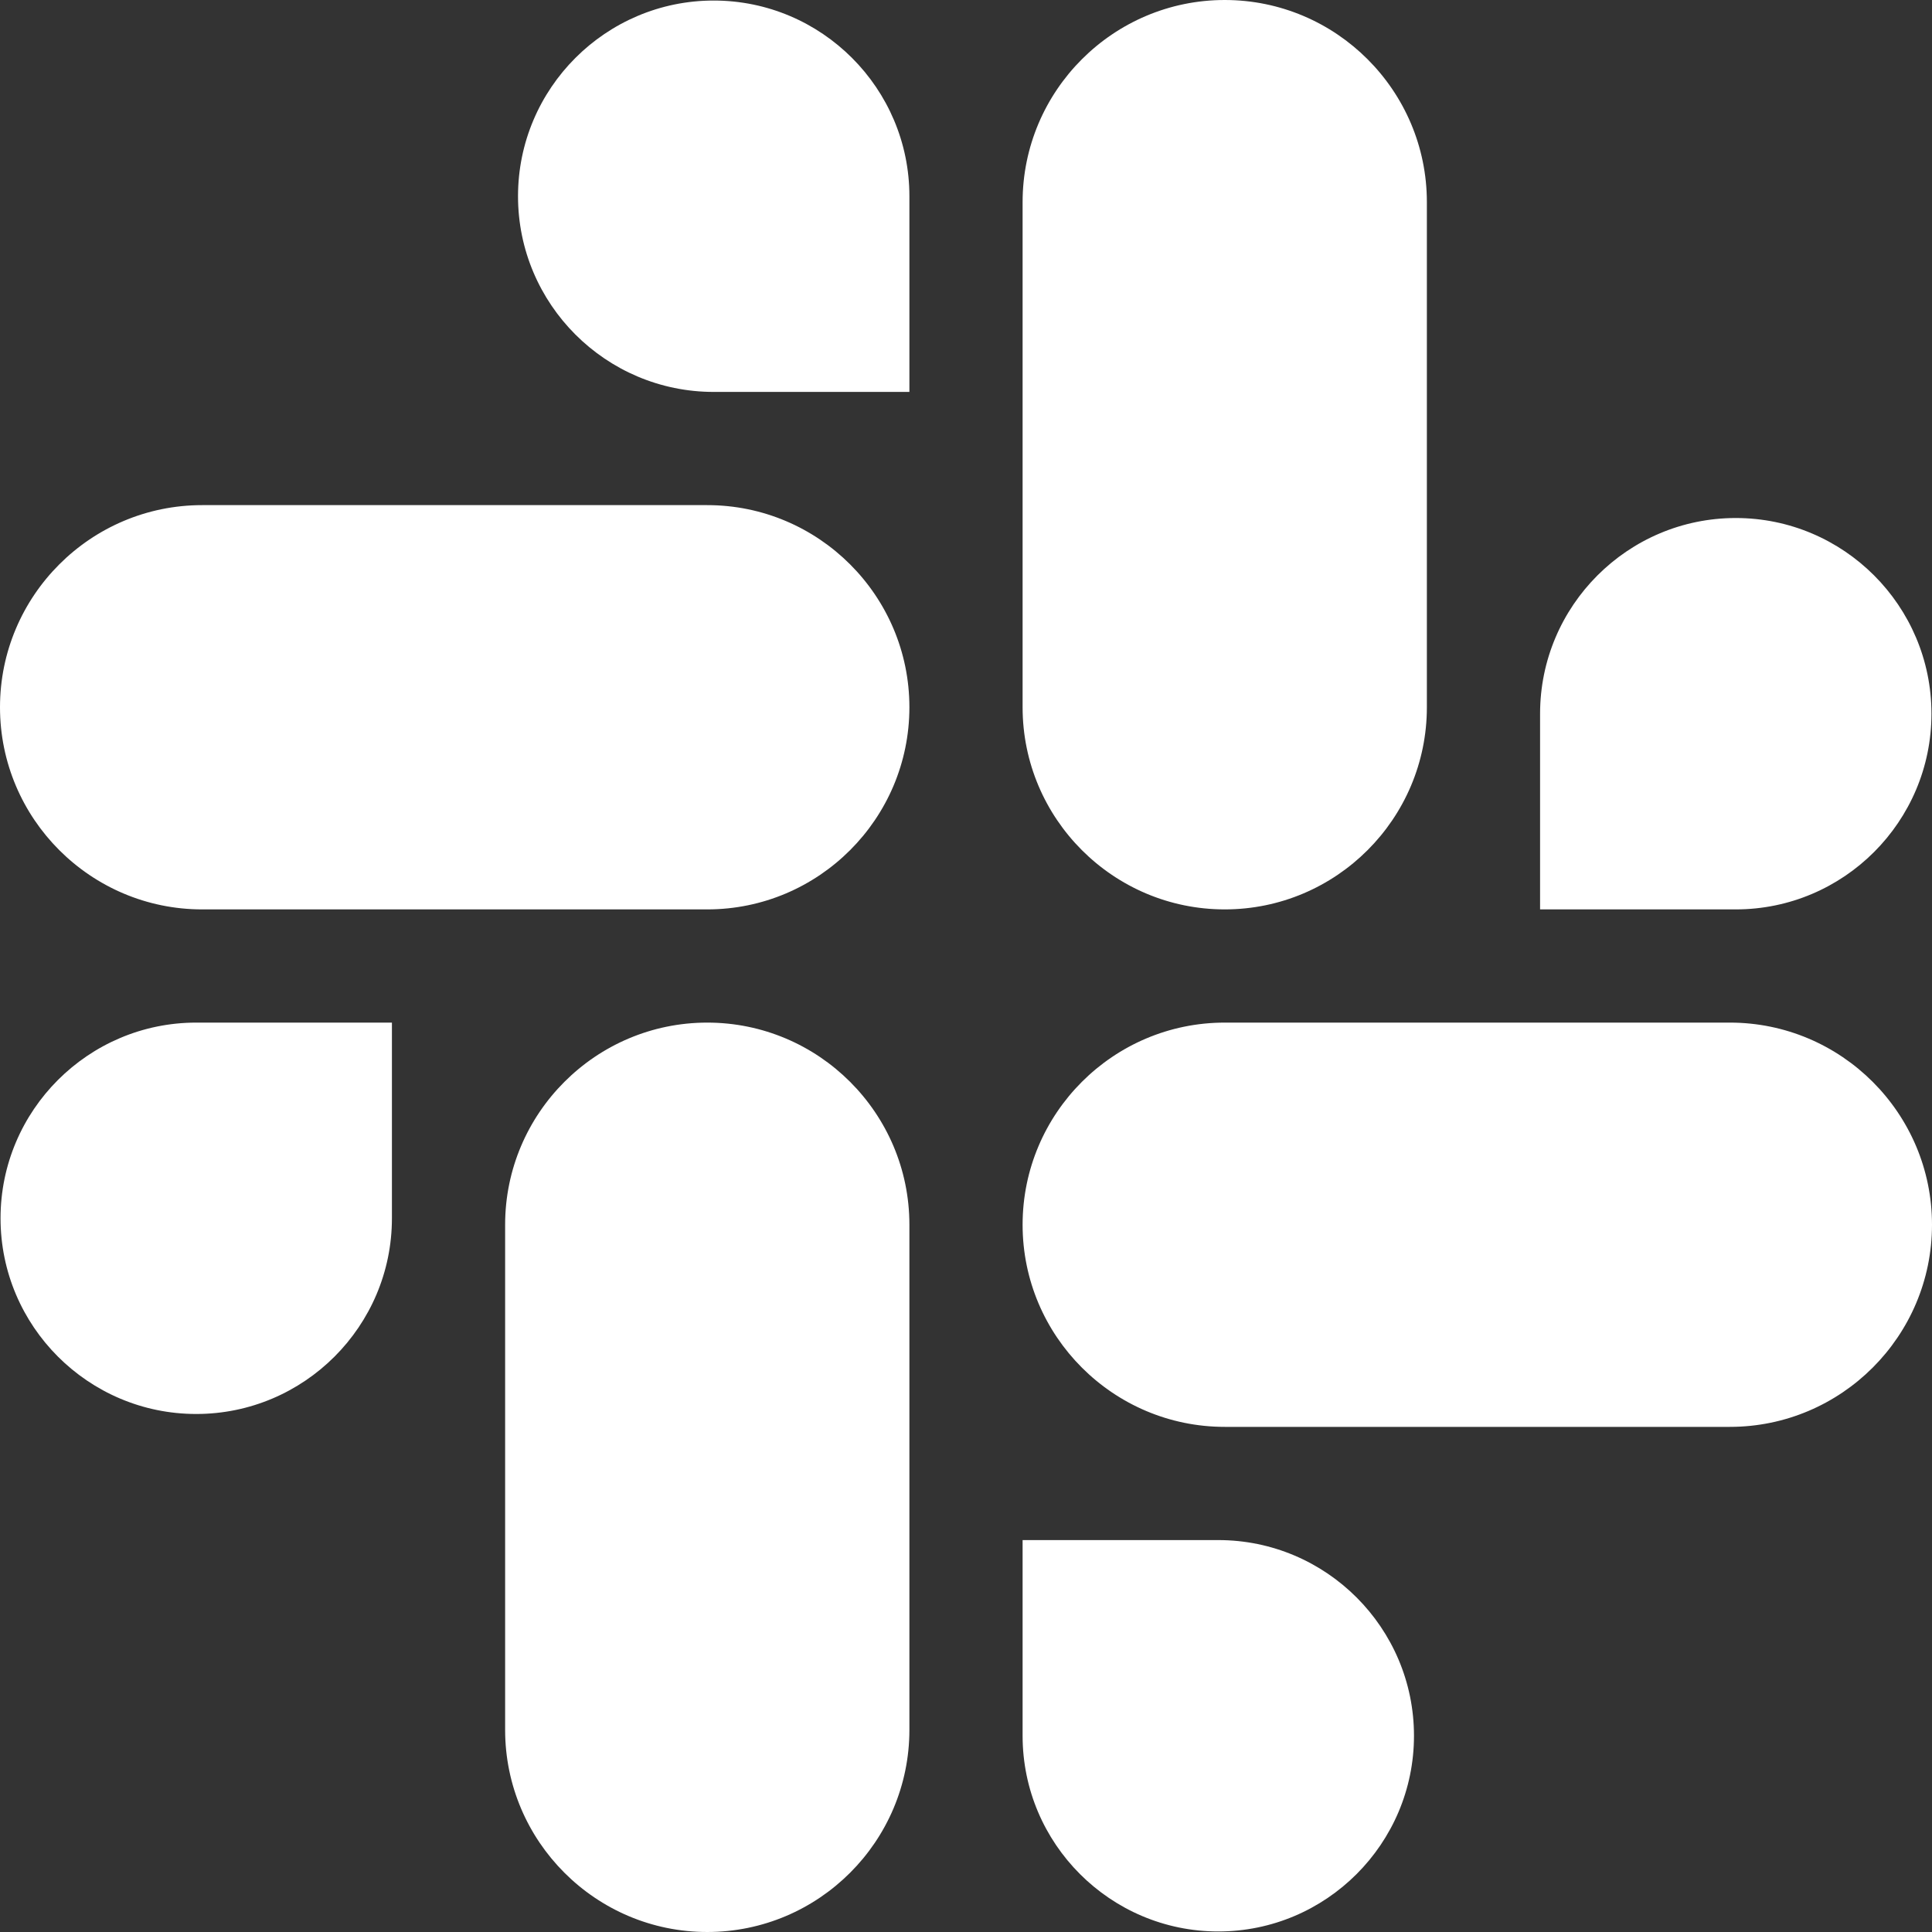
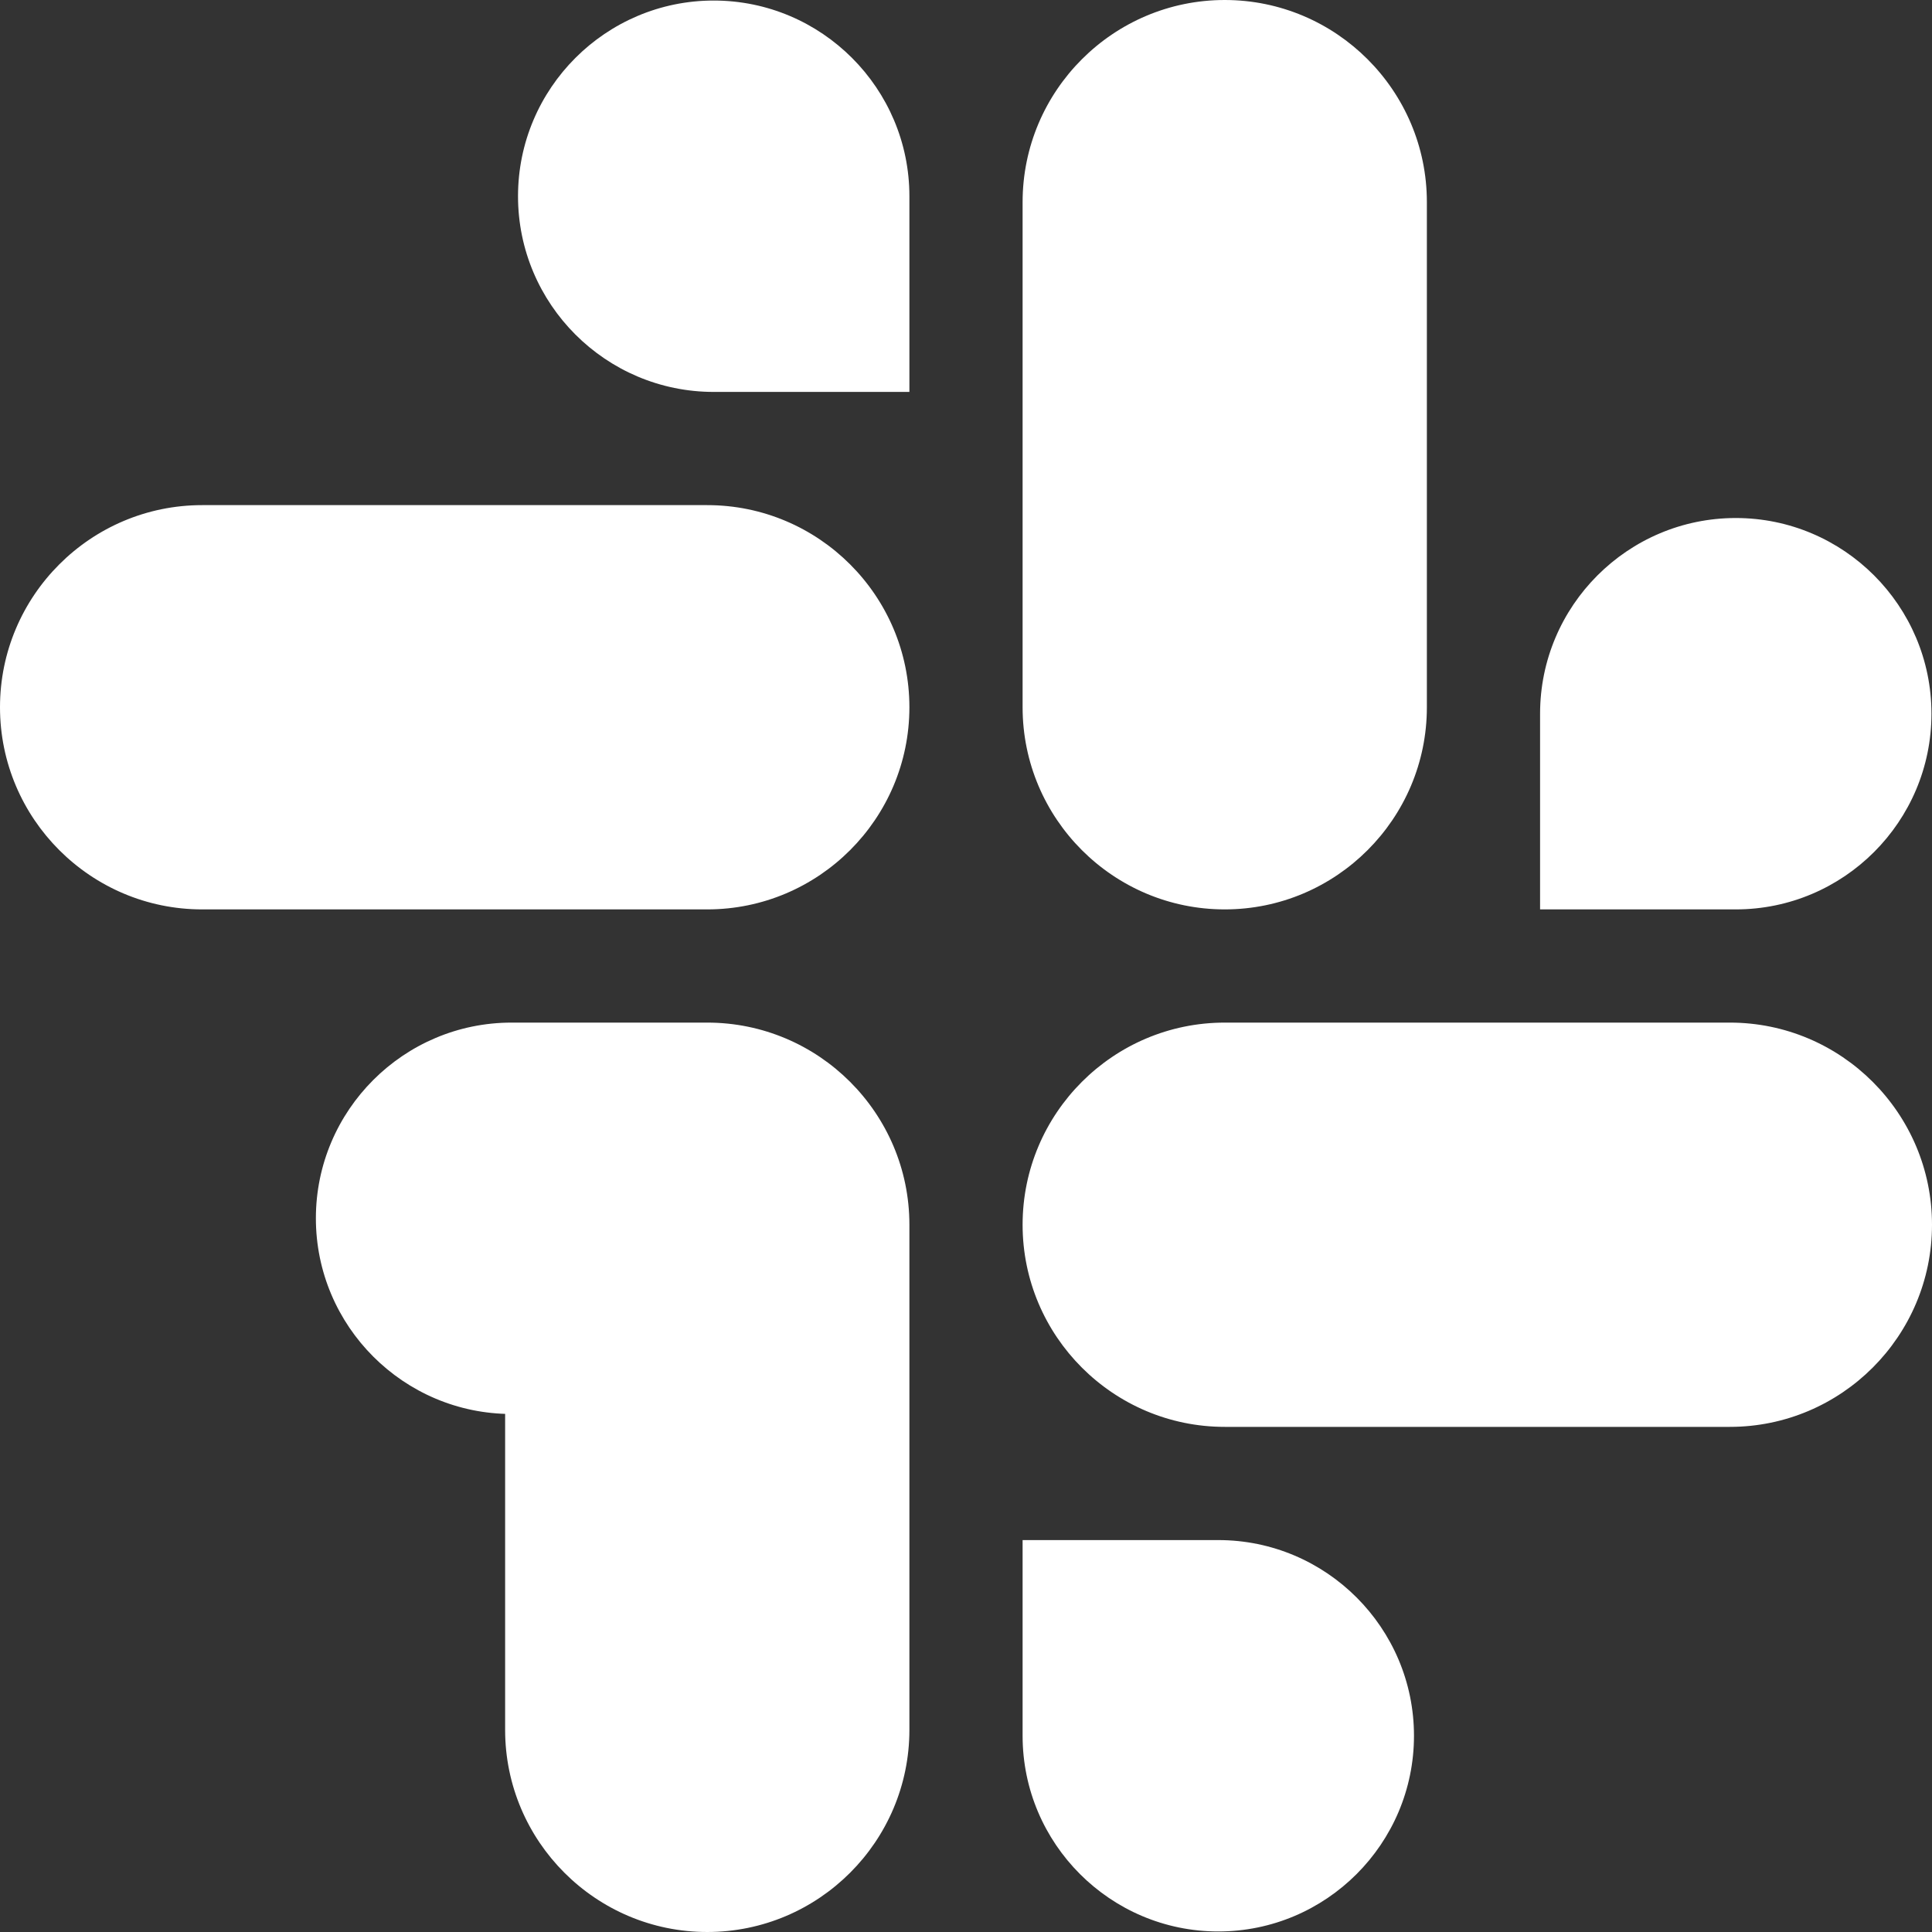
<svg xmlns="http://www.w3.org/2000/svg" version="1.1" width="512" height="512" x="0" y="0" viewBox="0 0 512 512" style="enable-background:new 0 0 512 512" xml:space="preserve" class="">
  <rect x="0" y="0" width="512" height="512" fill="#333333" stroke="none" />
  <g>
-     <path d="M187.432 271c-29.538 0-53.568 24.03-53.568 53.568v133.863c0 29.538 24.03 53.568 53.568 53.568C216.97 512 241 487.97 241 458.432V324.568C241 295.03 216.97 271 187.432 271zM103.863 271h-51.86c-28.596 0-51.86 23.265-51.86 51.86 0 28.596 23.265 51.86 51.86 51.86s51.86-23.265 51.86-51.86zM0 187.432C0 216.97 24.03 241 53.568 241h133.863C216.97 241 241 216.97 241 187.432s-24.03-53.568-53.568-53.568H53.568C24.03 133.863 0 157.894 0 187.432zM189.14 103.863H241v-51.86c0-28.596-23.265-51.86-51.86-51.86-28.596 0-51.86 23.265-51.86 51.86s23.264 51.86 51.86 51.86zM324.568 241c29.538 0 53.568-24.03 53.568-53.568V53.568C378.137 24.03 354.106 0 324.568 0S271 24.03 271 53.568v133.863C271 216.97 295.03 241 324.568 241zM408.137 241h51.86c28.596 0 51.86-23.265 51.86-51.86 0-28.596-23.265-51.86-51.86-51.86s-51.86 23.265-51.86 51.86zM512 324.568C512 295.03 487.97 271 458.432 271H324.568C295.03 271 271 295.03 271 324.568s24.03 53.568 53.568 53.568h133.863c29.539.001 53.569-24.03 53.569-53.568zM322.86 408.137H271v51.86c0 28.596 23.265 51.86 51.86 51.86 28.596 0 51.86-23.265 51.86-51.86s-23.264-51.86-51.86-51.86z" fill="#ffffff" opacity="1" data-original="#000000" class="" />
+     <path d="M187.432 271c-29.538 0-53.568 24.03-53.568 53.568v133.863c0 29.538 24.03 53.568 53.568 53.568C216.97 512 241 487.97 241 458.432V324.568C241 295.03 216.97 271 187.432 271zh-51.86c-28.596 0-51.86 23.265-51.86 51.86 0 28.596 23.265 51.86 51.86 51.86s51.86-23.265 51.86-51.86zM0 187.432C0 216.97 24.03 241 53.568 241h133.863C216.97 241 241 216.97 241 187.432s-24.03-53.568-53.568-53.568H53.568C24.03 133.863 0 157.894 0 187.432zM189.14 103.863H241v-51.86c0-28.596-23.265-51.86-51.86-51.86-28.596 0-51.86 23.265-51.86 51.86s23.264 51.86 51.86 51.86zM324.568 241c29.538 0 53.568-24.03 53.568-53.568V53.568C378.137 24.03 354.106 0 324.568 0S271 24.03 271 53.568v133.863C271 216.97 295.03 241 324.568 241zM408.137 241h51.86c28.596 0 51.86-23.265 51.86-51.86 0-28.596-23.265-51.86-51.86-51.86s-51.86 23.265-51.86 51.86zM512 324.568C512 295.03 487.97 271 458.432 271H324.568C295.03 271 271 295.03 271 324.568s24.03 53.568 53.568 53.568h133.863c29.539.001 53.569-24.03 53.569-53.568zM322.86 408.137H271v51.86c0 28.596 23.265 51.86 51.86 51.86 28.596 0 51.86-23.265 51.86-51.86s-23.264-51.86-51.86-51.86z" fill="#ffffff" opacity="1" data-original="#000000" class="" />
  </g>
</svg>